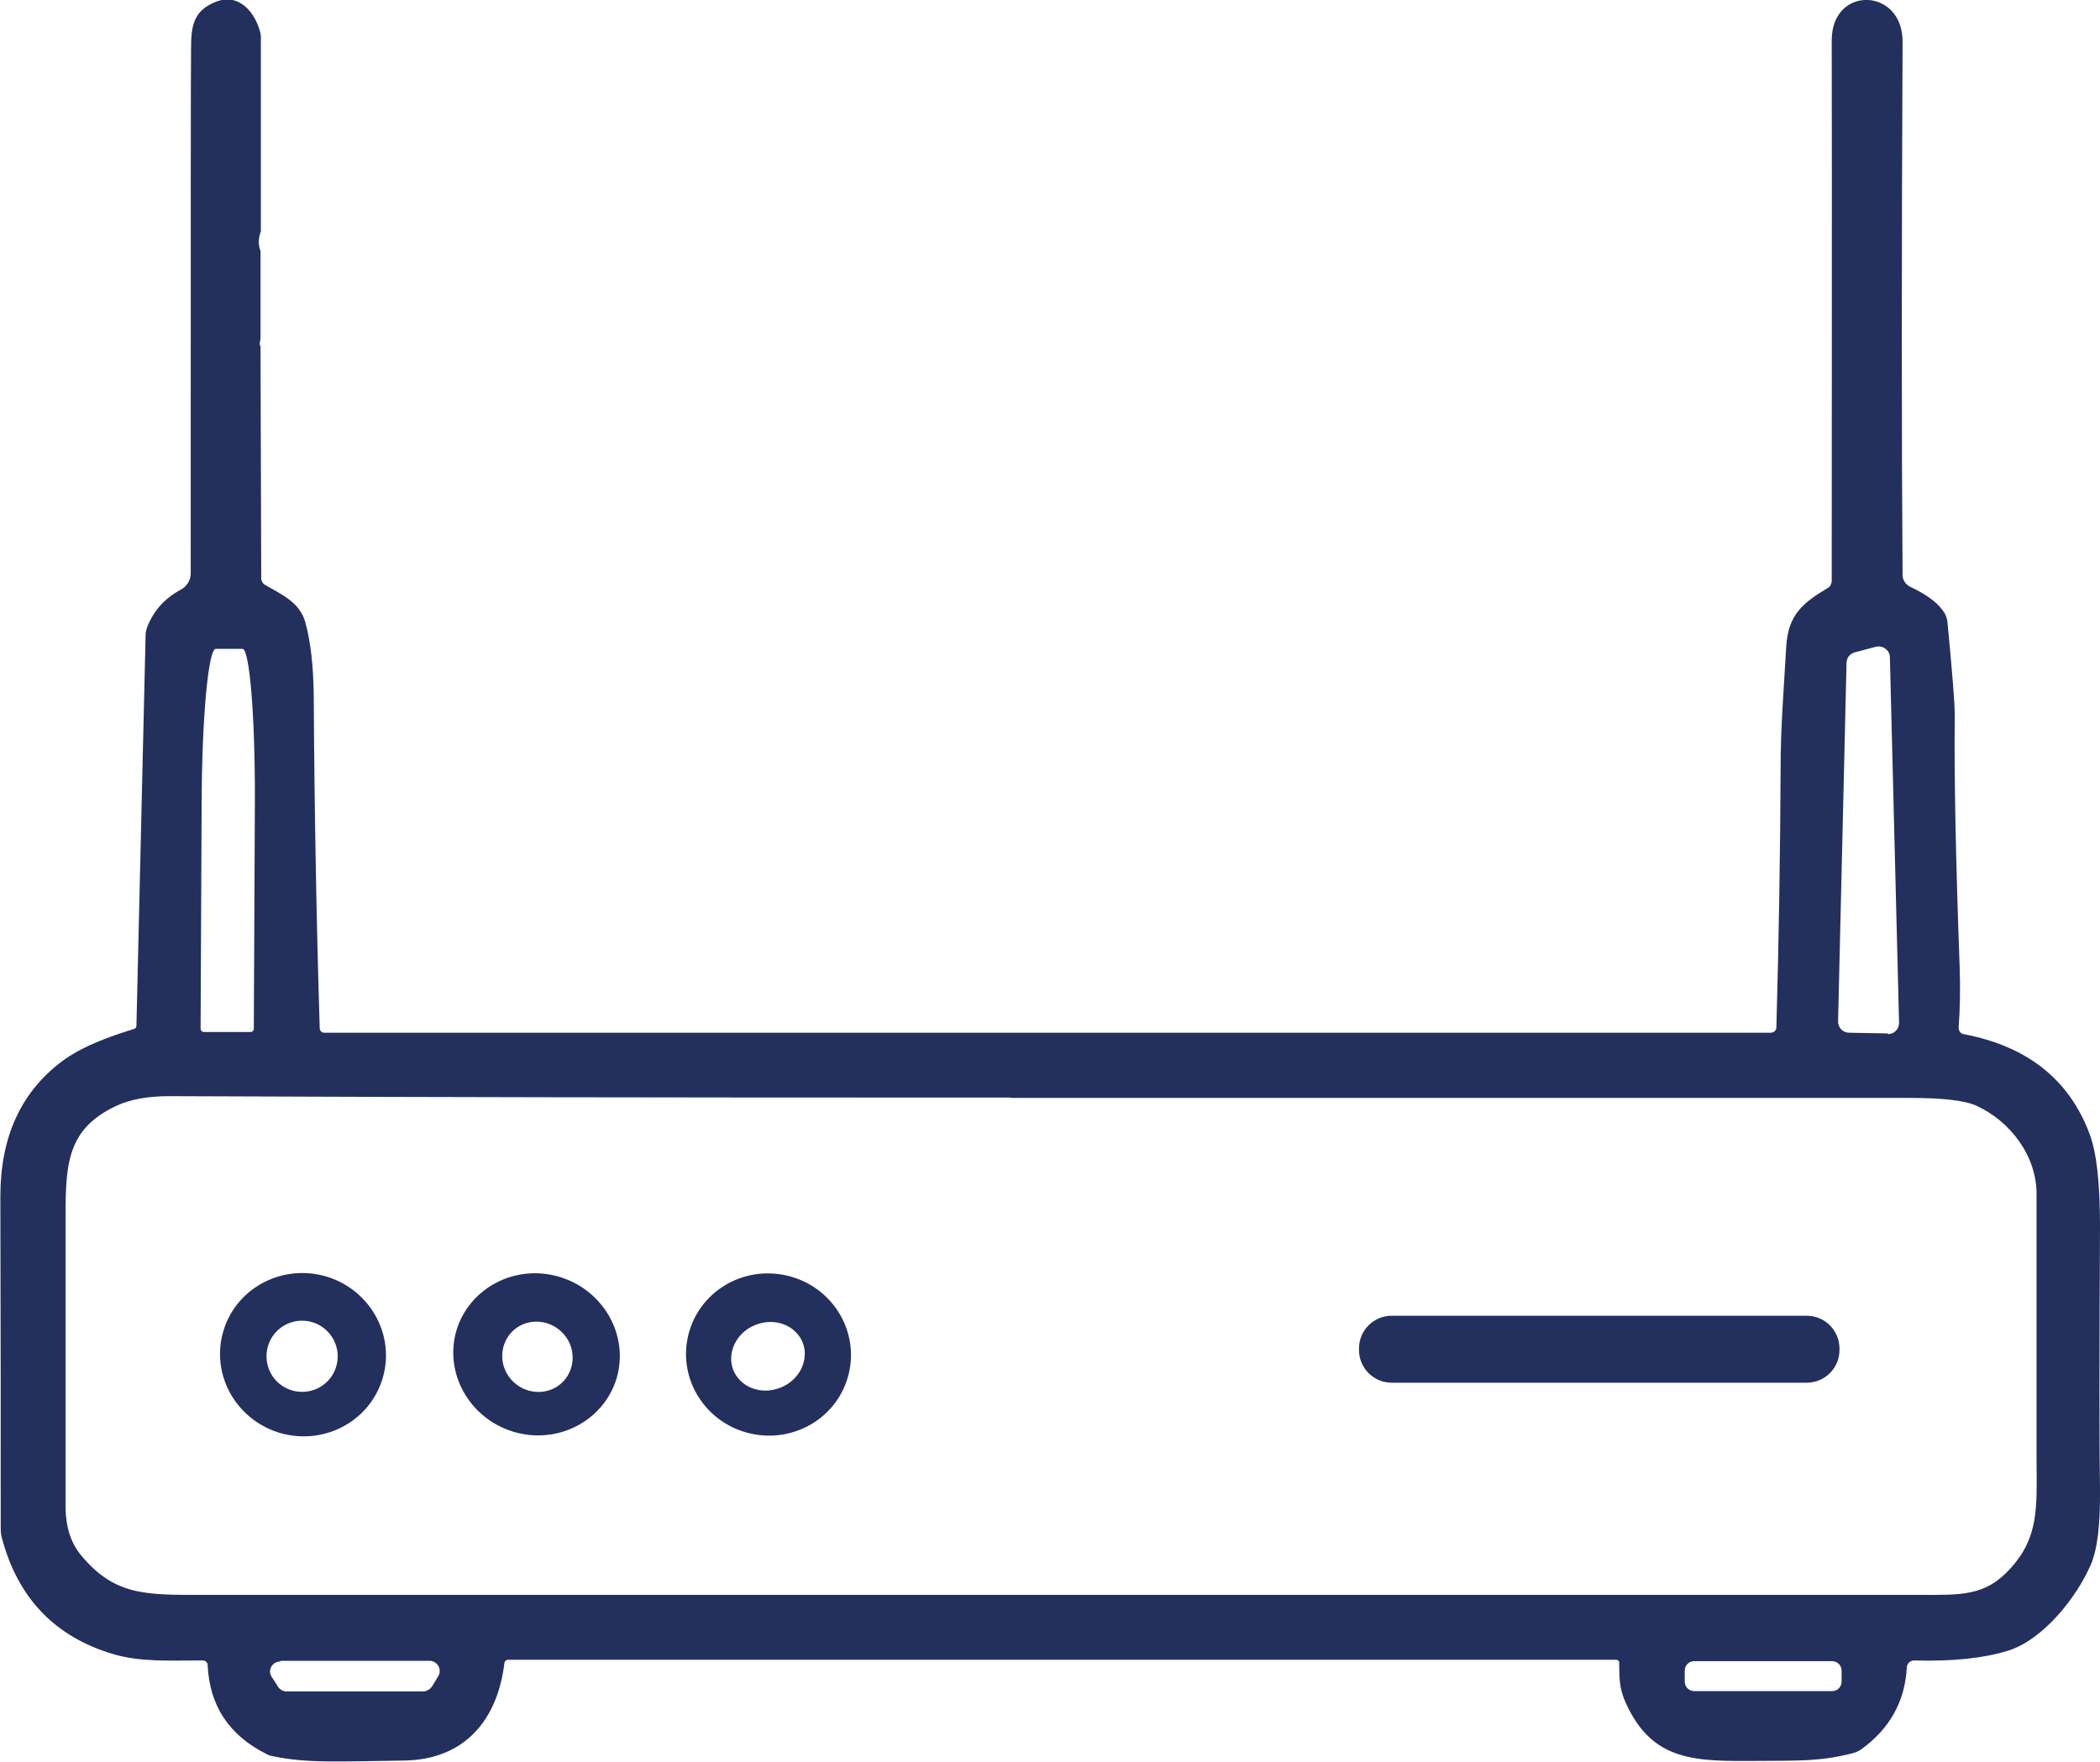
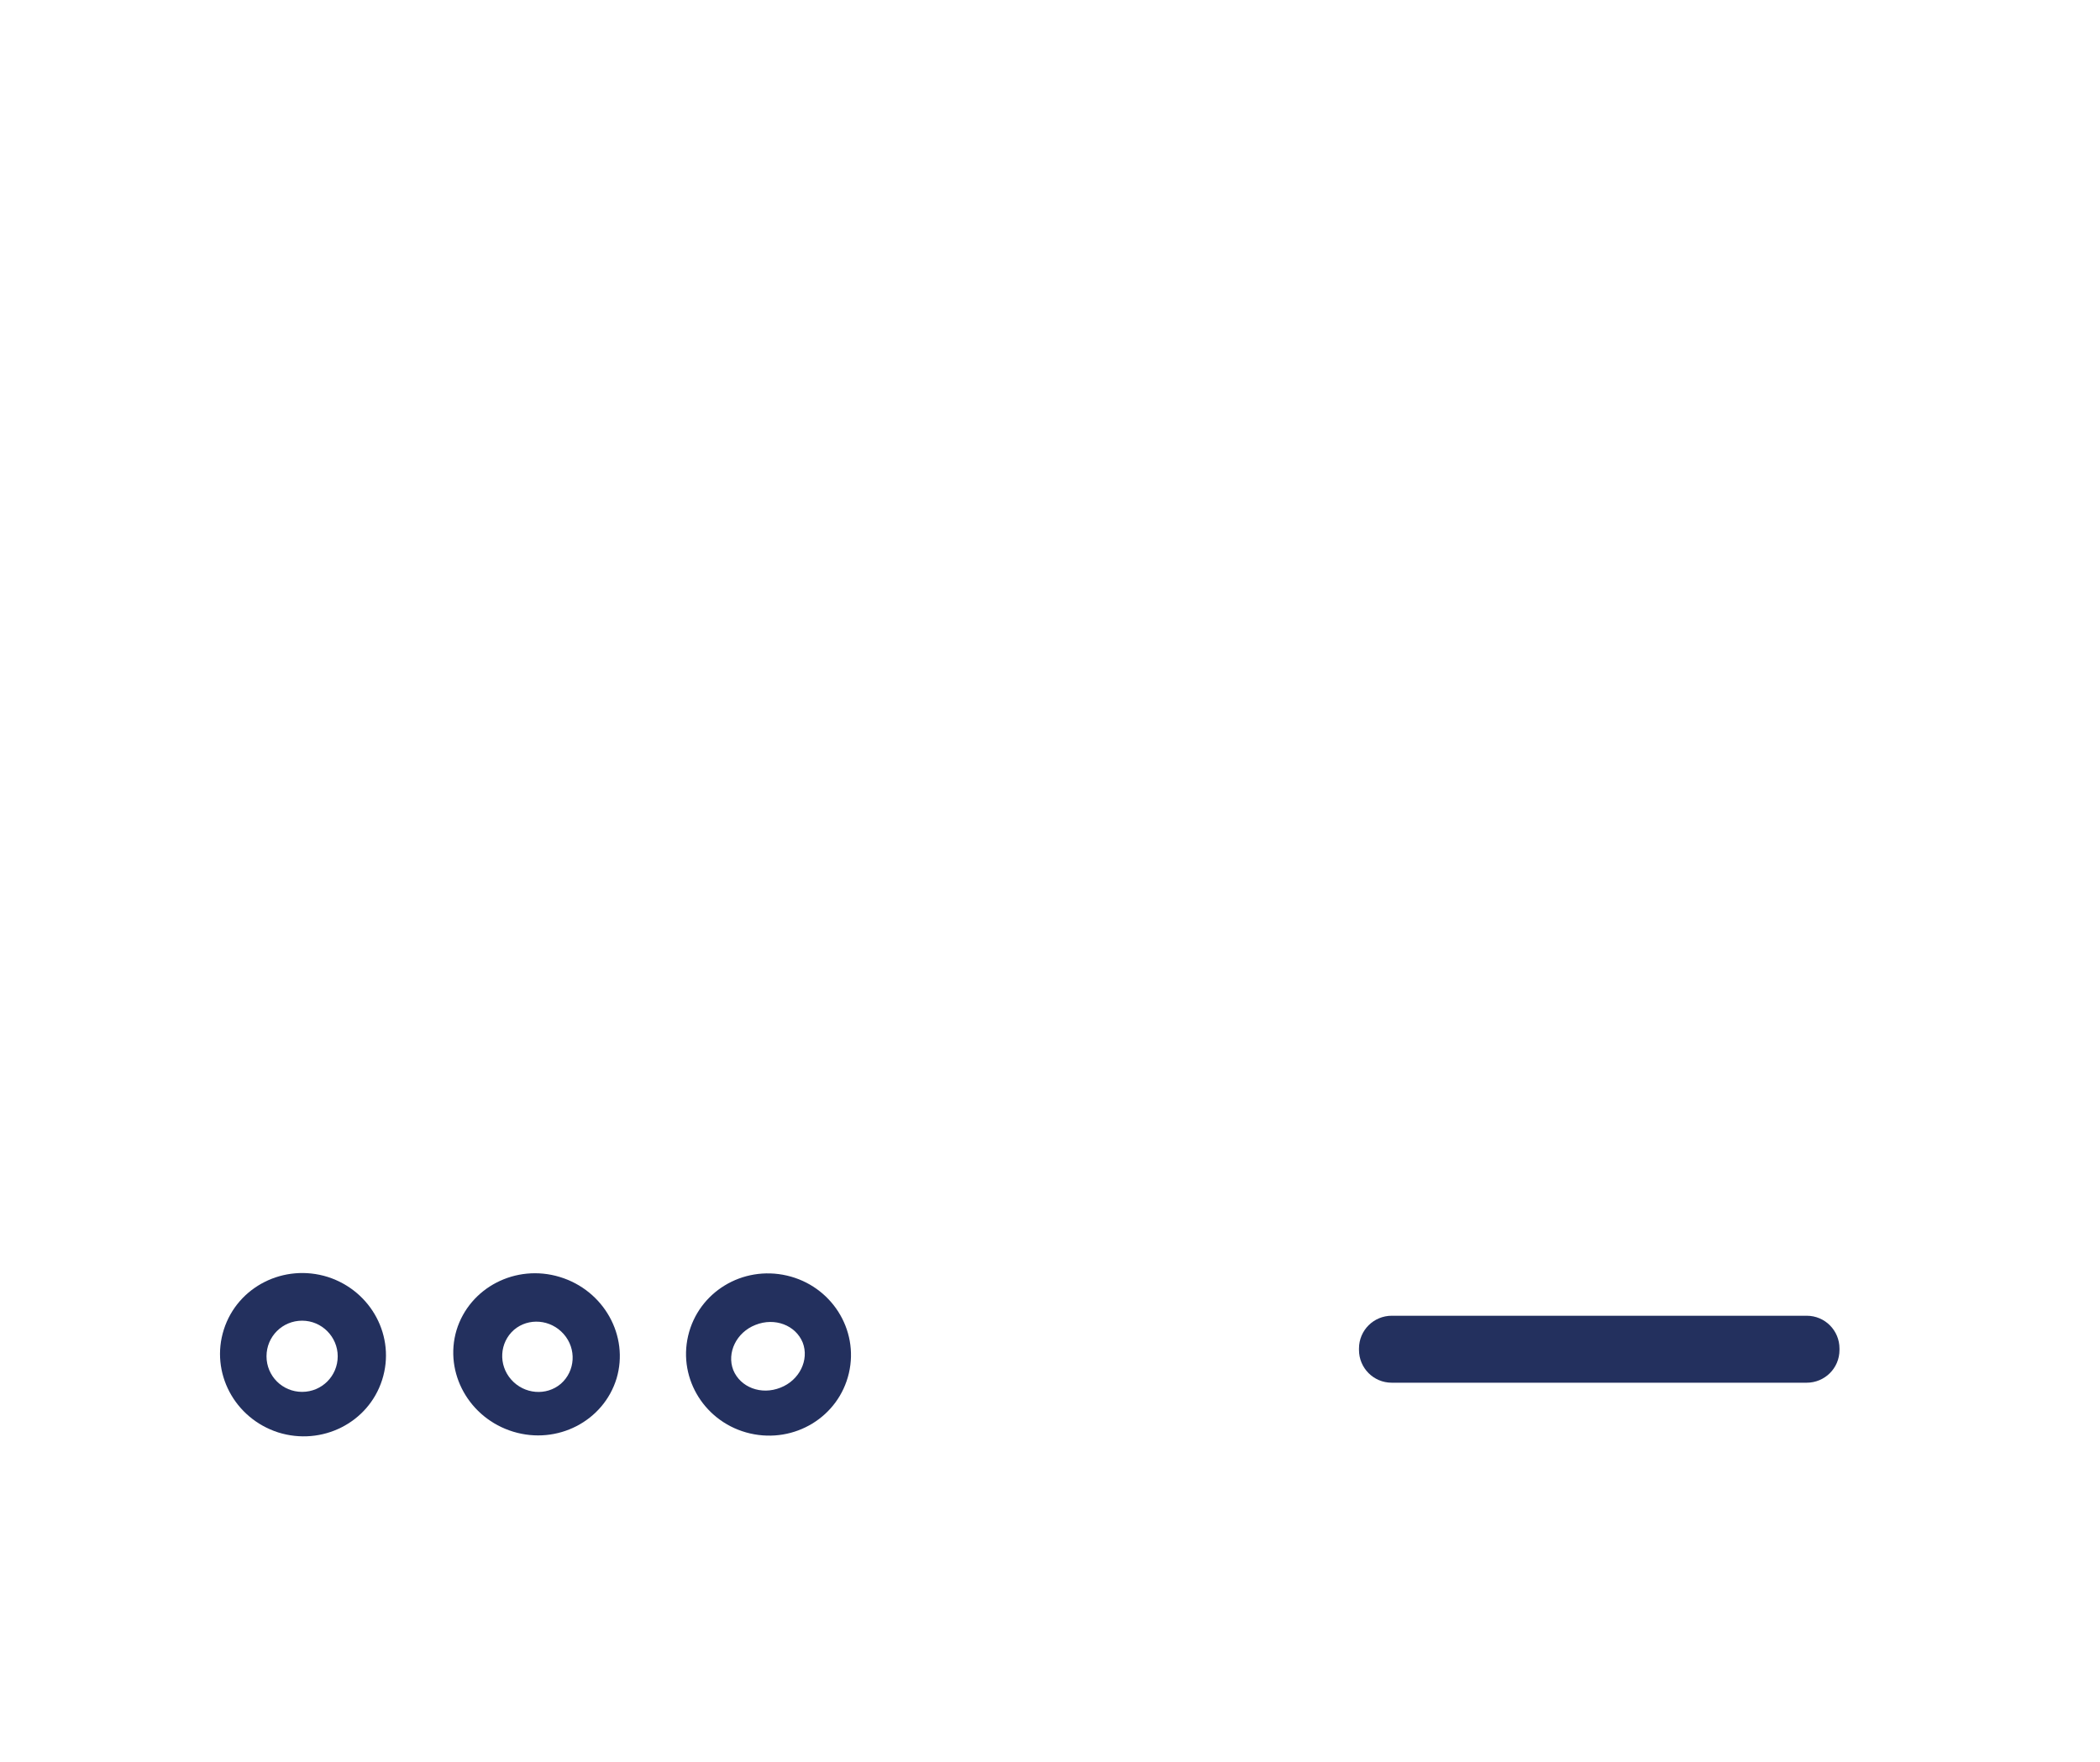
<svg xmlns="http://www.w3.org/2000/svg" id="_Шар_1" data-name="Шар_1" version="1.1" viewBox="0 0 595.7 500">
  <defs>
    <style>
      .st0 {
        fill: #23305e;
      }
    </style>
  </defs>
-   <path class="st0" d="M73.9,65.9c-.6,1.8-.7,3.6,0,5.3v25c-.3,1.1-.3,1.8,0,2l.2,65.8c0,.8.4,1.6,1.2,2,4.8,2.8,9.7,4.9,11.3,10.5,1.5,5.4,2.3,12.4,2.4,20.9.2,33.9.8,65.3,1.7,94.4,0,.6.6,1.2,1.2,1.2h410.4c.9,0,1.6-.7,1.6-1.5.7-24.9,1.1-49.4,1.2-73.4,0-12.1.9-22.1,1.6-34.8.6-9,4.7-12.2,11.8-16.5.7-.4,1.1-1.2,1.1-2.1,0-52.2.1-103.3,0-153.3,0-15.6,20.2-15,20.1.5-.3,61.3-.3,111.7,0,151.2,0,1.5.9,2.8,2.2,3.4,5.1,2.4,8.4,5,9.9,7.8.3.6.5,1.3.6,1.9,1.4,14.5,2.1,23.4,2.1,26.7-.2,17.6.3,41.5,1.4,71.7.2,5.8.1,11.5-.3,17,0,.9.6,1.7,1.4,1.8,18,3.4,29.9,12.8,35.7,28.2,2.1,5.5,3,14.3,3,26.4-.2,38.6-.2,63.4,0,74.6.1,9.8-.7,16.9-2.6,21.3-4.1,9.5-13.7,21.5-23.7,24.5-6.9,2.1-15.6,3-26.4,2.7-1.1,0-2,.8-2.1,1.9-.5,9.7-4.8,17.4-12.9,23.3-.7.5-1.6.9-2.4,1.1-9.2,2.4-15.6,2.1-27.1,2.2-17.3.1-29.7.4-37.3-16.4-2-4.4-1.8-7.2-1.9-11.5,0-.5-.4-.8-.9-.8H144.1c-.5,0-.9.4-1,.8-1.9,16.1-11.1,27.5-28.4,27.8-17.5.2-27.6.9-37.6-1.3-.6-.1-1.1-.3-1.6-.6-10.6-5.3-16.1-13.8-16.6-25.2,0-.7-.6-1.3-1.4-1.3-9.6,0-17.6.5-25.4-1.8-16.5-4.9-27.1-15.9-31.6-33.1-.2-.8-.3-1.6-.3-2.5,0-30.8,0-62.2-.1-94.2,0-16.9,5.8-29.6,17.5-38.4,6-4.4,13.2-6.9,20.5-9.2.4-.1.6-.5.6-.9l2.6-110.8c0-.8.2-1.6.5-2.4,1.8-4.6,5-8.1,9.5-10.5,1.7-.9,2.8-2.7,2.8-4.6,0-95.3,0-144.9.1-149.1,0-6.2.7-10.5,6.8-13,6.7-2.8,11.3,2.8,12.8,8.5.1.4.2.9.2,1.4v55.2M57.8,292.8h13.2c.6,0,1-.4,1-.9l.3-64.4c.1-24-1.5-43.4-3.5-43.4h-7.6c-2.1,0-3.9,19.4-4,43.3l-.3,64.4c0,.6.4,1,1,1M535.5,293.4c1.8,0,3.2-1.4,3.2-3.2l-2.6-103.7c0-2-2-3.5-4-3l-6,1.6c-1.4.4-2.3,1.6-2.3,3l-2.4,101.7c0,1.7,1.3,3.2,3.1,3.2l11.1.2M286.7,311.4h-3.3s-8.7,0-8.7,0h-11.5c-71.7,0-143.4-.1-215.1-.4-6.1,0-11.1.9-15,2.7-15.1,7-14.5,18-14.5,35.2,0,52.3,0,78.8,0,79.4.2,4.9,1.3,9,4.1,12.6,9.7,11.9,18.5,11.6,35.1,11.6,160,0,322.2,0,486.8,0,11.7,0,18.5.4,25.6-7.4,8.1-8.9,7.6-16.9,7.5-31,0-43.8,0-68.8,0-74.9.2-11.1-7.4-21.1-17.1-25.5-3.3-1.5-9.6-2.2-18.8-2.2-85.1,0-170.1,0-255.2,0M79.5,471.4c-2.3,0-3.7,2.5-2.4,4.4l1.8,2.8c.5.8,1.5,1.3,2.4,1.3h38.8c1-.1,1.9-.6,2.5-1.5l1.7-2.8c1.2-1.9-.2-4.4-2.5-4.4h-42.3M522.4,474c0-1.5-1.2-2.7-2.7-2.7h-39.1c-1.5,0-2.7,1.2-2.7,2.7v3.1c0,1.5,1.2,2.7,2.7,2.7h39.1c1.5,0,2.7-1.2,2.7-2.7v-3.1h0Z" />
  <polygon class="st0" points="274.7 311.4 263.2 311.4 274.7 311.4 274.7 311.4" />
  <polygon class="st0" points="286.7 311.4 283.4 311.4 286.7 311.4 286.7 311.4" />
  <path class="st0" d="M63.5,377.2c3.9-12.2,17.1-18.8,29.5-14.9,12.4,4,19.3,17,15.4,29.2-3.9,12.2-17.1,18.8-29.5,14.9-12.4-4-19.3-17-15.4-29.2M95.8,384.8c0-5.5-4.5-10.1-10.1-10.1s-10.1,4.5-10.1,10.1,4.5,10.1,10.1,10.1,10.1-4.5,10.1-10.1h0Z" />
  <path class="st0" d="M129.5,377.4c3.7-12.1,16.8-18.9,29.3-15.1,12.5,3.8,19.7,16.7,16.1,28.8-3.7,12.1-16.8,18.9-29.3,15.1-12.5-3.8-19.7-16.7-16.1-28.8M145.8,377.3c-4.1,3.6-4.5,9.9-.8,14.1,3.7,4.2,10,4.7,14.1,1.2,4.1-3.6,4.5-9.9.8-14.1-3.7-4.2-10-4.7-14.1-1.2h0Z" />
  <path class="st0" d="M195.2,379c2.9-12.4,15.4-20,28-17.1,12.6,2.9,20.5,15.3,17.6,27.7-2.9,12.4-15.4,20-28,17.1-12.6-2.9-20.5-15.3-17.6-27.7M227.7,380.9c-2-4.9-7.9-7.2-13.4-5-5.4,2.1-8.2,7.9-6.3,12.8,2,4.9,7.9,7.2,13.4,5,5.4-2.1,8.2-7.9,6.3-12.8h0Z" />
  <path class="st0" d="M521.8,383c0,5.2-4.2,9.3-9.3,9.3h-117.7c-5.2,0-9.3-4.2-9.3-9.3v-.4c0-5.2,4.2-9.3,9.3-9.3h117.7c5.2,0,9.3,4.2,9.3,9.3v.4h0Z" />
</svg>